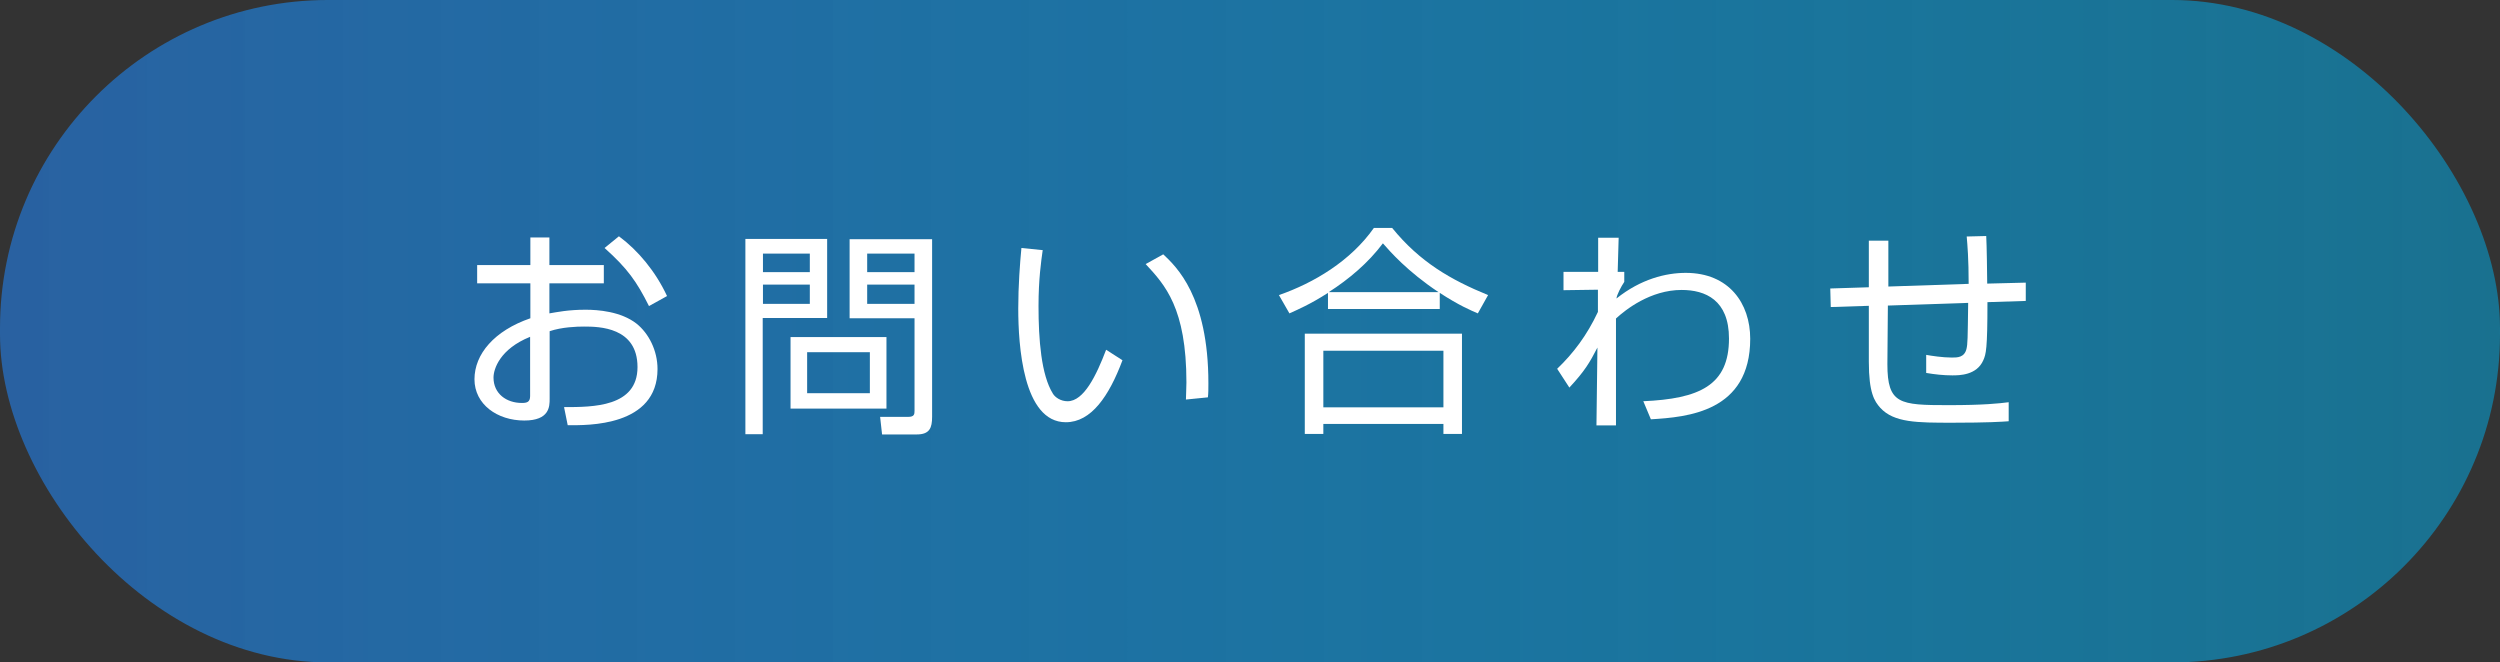
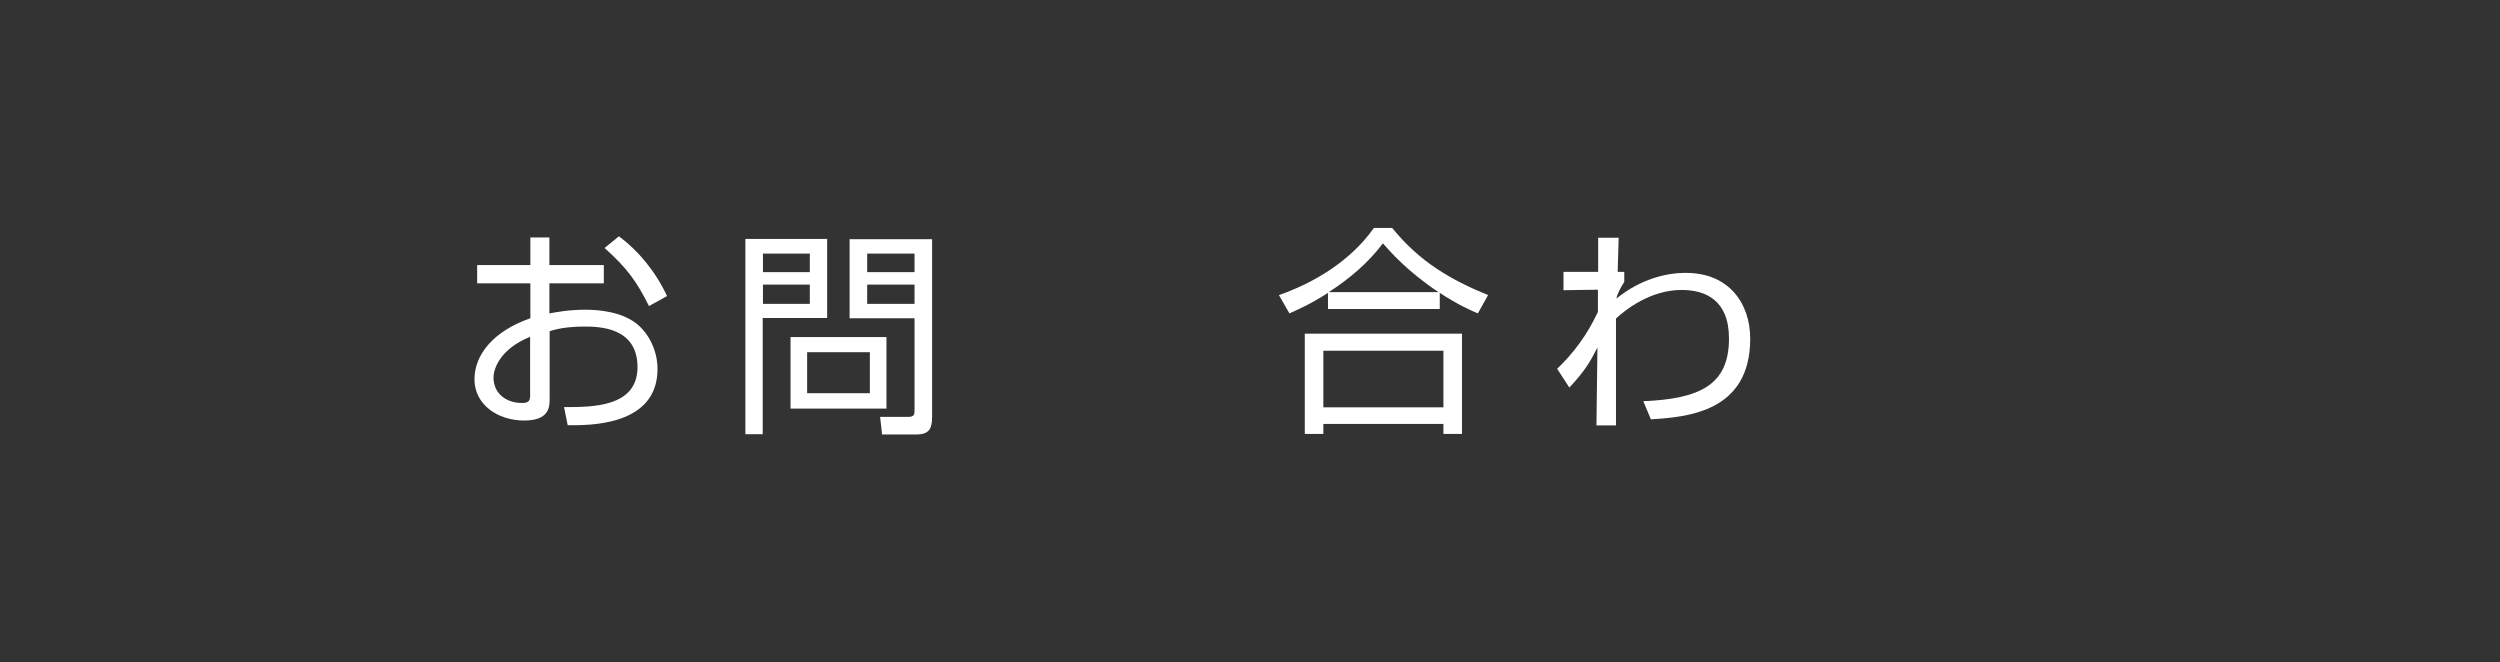
<svg xmlns="http://www.w3.org/2000/svg" id="_レイヤー_2" data-name="レイヤー 2" viewBox="0 0 102.43 27.14">
  <rect x="0" y="0" width="102.43" height="27.14" fill="#333333" stroke="none" />
  <defs>
    <style>
      .cls-1 {
        fill: url(#_名称未設定グラデーション_48);
      }

      .cls-1, .cls-2 {
        stroke-width: 0px;
      }

      .cls-2 {
        fill: #fff;
      }
    </style>
    <linearGradient id="_名称未設定グラデーション_48" data-name="名称未設定グラデーション 48" x1="0" y1="13.57" x2="102.43" y2="13.57" gradientUnits="userSpaceOnUse">
      <stop offset="0" stop-color="#2961a1" />
      <stop offset="1" stop-color="#00afec" stop-opacity=".5" />
    </linearGradient>
  </defs>
  <g id="_レイヤー_3" data-name="レイヤー 3">
-     <rect class="cls-1" x="0" y="0" width="102.43" height="27.14" rx="13.44" ry="13.44" />
    <g>
      <path class="cls-2" d="M21.72,9.73h.79v1.13h2.23v.75h-2.23v1.23c.3-.05.77-.15,1.48-.15.51,0,1.45.07,2.09.57.5.4.86,1.1.86,1.86,0,2.36-2.87,2.31-3.68,2.3l-.15-.74c1.18,0,3.01,0,3.01-1.64s-1.58-1.66-2.19-1.66c-.3,0-.91.02-1.41.19v2.77c0,.31,0,.89-1.04.89-1.1,0-2.04-.66-2.04-1.69s.81-1.99,2.29-2.5v-1.43h-2.18v-.75h2.18v-1.13ZM21.72,13.8c-1.24.5-1.5,1.32-1.5,1.67,0,.66.53,1.04,1.16,1.04.2,0,.34-.03.34-.28v-2.43ZM25.37,9.69c.77.57,1.49,1.43,1.96,2.44l-.74.41c-.5-1-.88-1.54-1.82-2.38l.59-.48Z" />
-       <path class="cls-2" d="M33.89,9.79v3.24h-2.64v4.76h-.71v-8h3.35ZM33.18,10.39h-1.92v.76h1.92v-.76ZM33.18,11.66h-1.92v.79h1.92v-.79ZM36.32,16.74h-3.93v-2.93h3.93v2.93ZM35.64,14.43h-2.57v1.68h2.57v-1.68ZM38.19,17.08c0,.45-.1.72-.63.72h-1.42l-.08-.72h1.15c.25,0,.26-.11.26-.25v-3.79h-2.66v-3.24h3.38v7.28ZM37.47,10.39h-1.94v.76h1.94v-.76ZM37.47,11.66h-1.94v.79h1.94v-.79Z" />
-       <path class="cls-2" d="M42.72,10.26c-.06.43-.17,1.18-.17,2.28,0,1.37.11,2.82.59,3.59.09.15.32.31.6.31.67,0,1.18-1.06,1.58-2.11l.67.43c-.55,1.47-1.28,2.54-2.32,2.54-1.76,0-1.95-3.17-1.95-4.66,0-.93.07-1.86.13-2.48l.88.09ZM48.59,16.37c0-.21.02-.41.02-.7,0-3.05-.88-4-1.67-4.85l.72-.4c.53.5,1.85,1.72,1.85,5.28,0,.24,0,.41-.02.58l-.9.09Z" />
+       <path class="cls-2" d="M33.89,9.79v3.24h-2.64v4.76h-.71v-8h3.35ZM33.18,10.39h-1.92v.76h1.92v-.76ZM33.18,11.66h-1.92v.79h1.92v-.79ZM36.32,16.74h-3.93v-2.93h3.93v2.93ZM35.64,14.43h-2.57v1.68h2.57ZM38.19,17.08c0,.45-.1.72-.63.72h-1.42l-.08-.72h1.15c.25,0,.26-.11.26-.25v-3.79h-2.66v-3.24h3.38v7.28ZM37.47,10.39h-1.94v.76h1.94v-.76ZM37.47,11.66h-1.94v.79h1.94v-.79Z" />
      <path class="cls-2" d="M58.98,12.66h-4.57v-.66c-.73.47-1.25.69-1.58.84l-.43-.75c1.44-.5,2.94-1.4,3.89-2.75h.75c1.13,1.39,2.39,2.12,3.93,2.75l-.42.75c-.28-.12-.76-.32-1.56-.84v.66ZM59.9,13.67v4.11h-.76v-.41h-4.92v.41h-.76v-4.11h6.43ZM59.14,14.37h-4.92v2.32h4.92v-2.32ZM58.94,11.97c-1.29-.86-1.98-1.66-2.28-2-.6.8-1.38,1.46-2.22,2h4.5Z" />
      <path class="cls-2" d="M67.31,16.44c2.32-.1,3.53-.65,3.53-2.57,0-1.58-.97-1.99-1.94-1.99-1.28,0-2.3.81-2.69,1.17v4.38h-.8l.04-3.19c-.32.62-.51.95-1.15,1.64l-.5-.77c.66-.63,1.22-1.37,1.67-2.33v-.91s-1.41.02-1.41.02v-.75h1.42v-1.4h.84l-.04,1.4h.27s0,.41,0,.41c-.13.19-.31.54-.32.68,1-.8,2.03-1.05,2.84-1.05,1.77,0,2.64,1.25,2.64,2.7,0,3-2.58,3.21-4.07,3.3l-.31-.74Z" />
-       <path class="cls-2" d="M81.38,9.68c.02.31.04,1.67.04,1.94l1.58-.04v.75l-1.57.05c0,1.94-.06,2.13-.17,2.38-.27.62-.99.62-1.27.62-.36,0-.72-.04-1.07-.1v-.74c.22.04.68.11,1.05.11.23,0,.51,0,.6-.35.05-.22.05-.39.07-1.89l-3.29.11-.02,2.4c0,1.64.5,1.68,2.5,1.68,1.46,0,2.08-.07,2.47-.12v.78c-.29.02-.85.06-2.3.06s-2.4,0-2.96-.61c-.24-.27-.47-.61-.47-1.89v-2.29l-1.56.05-.02-.76,1.58-.05v-1.91h.8v1.88s3.29-.11,3.29-.11c0-1.02-.05-1.6-.08-1.94l.8-.02Z" />
    </g>
  </g>
</svg>